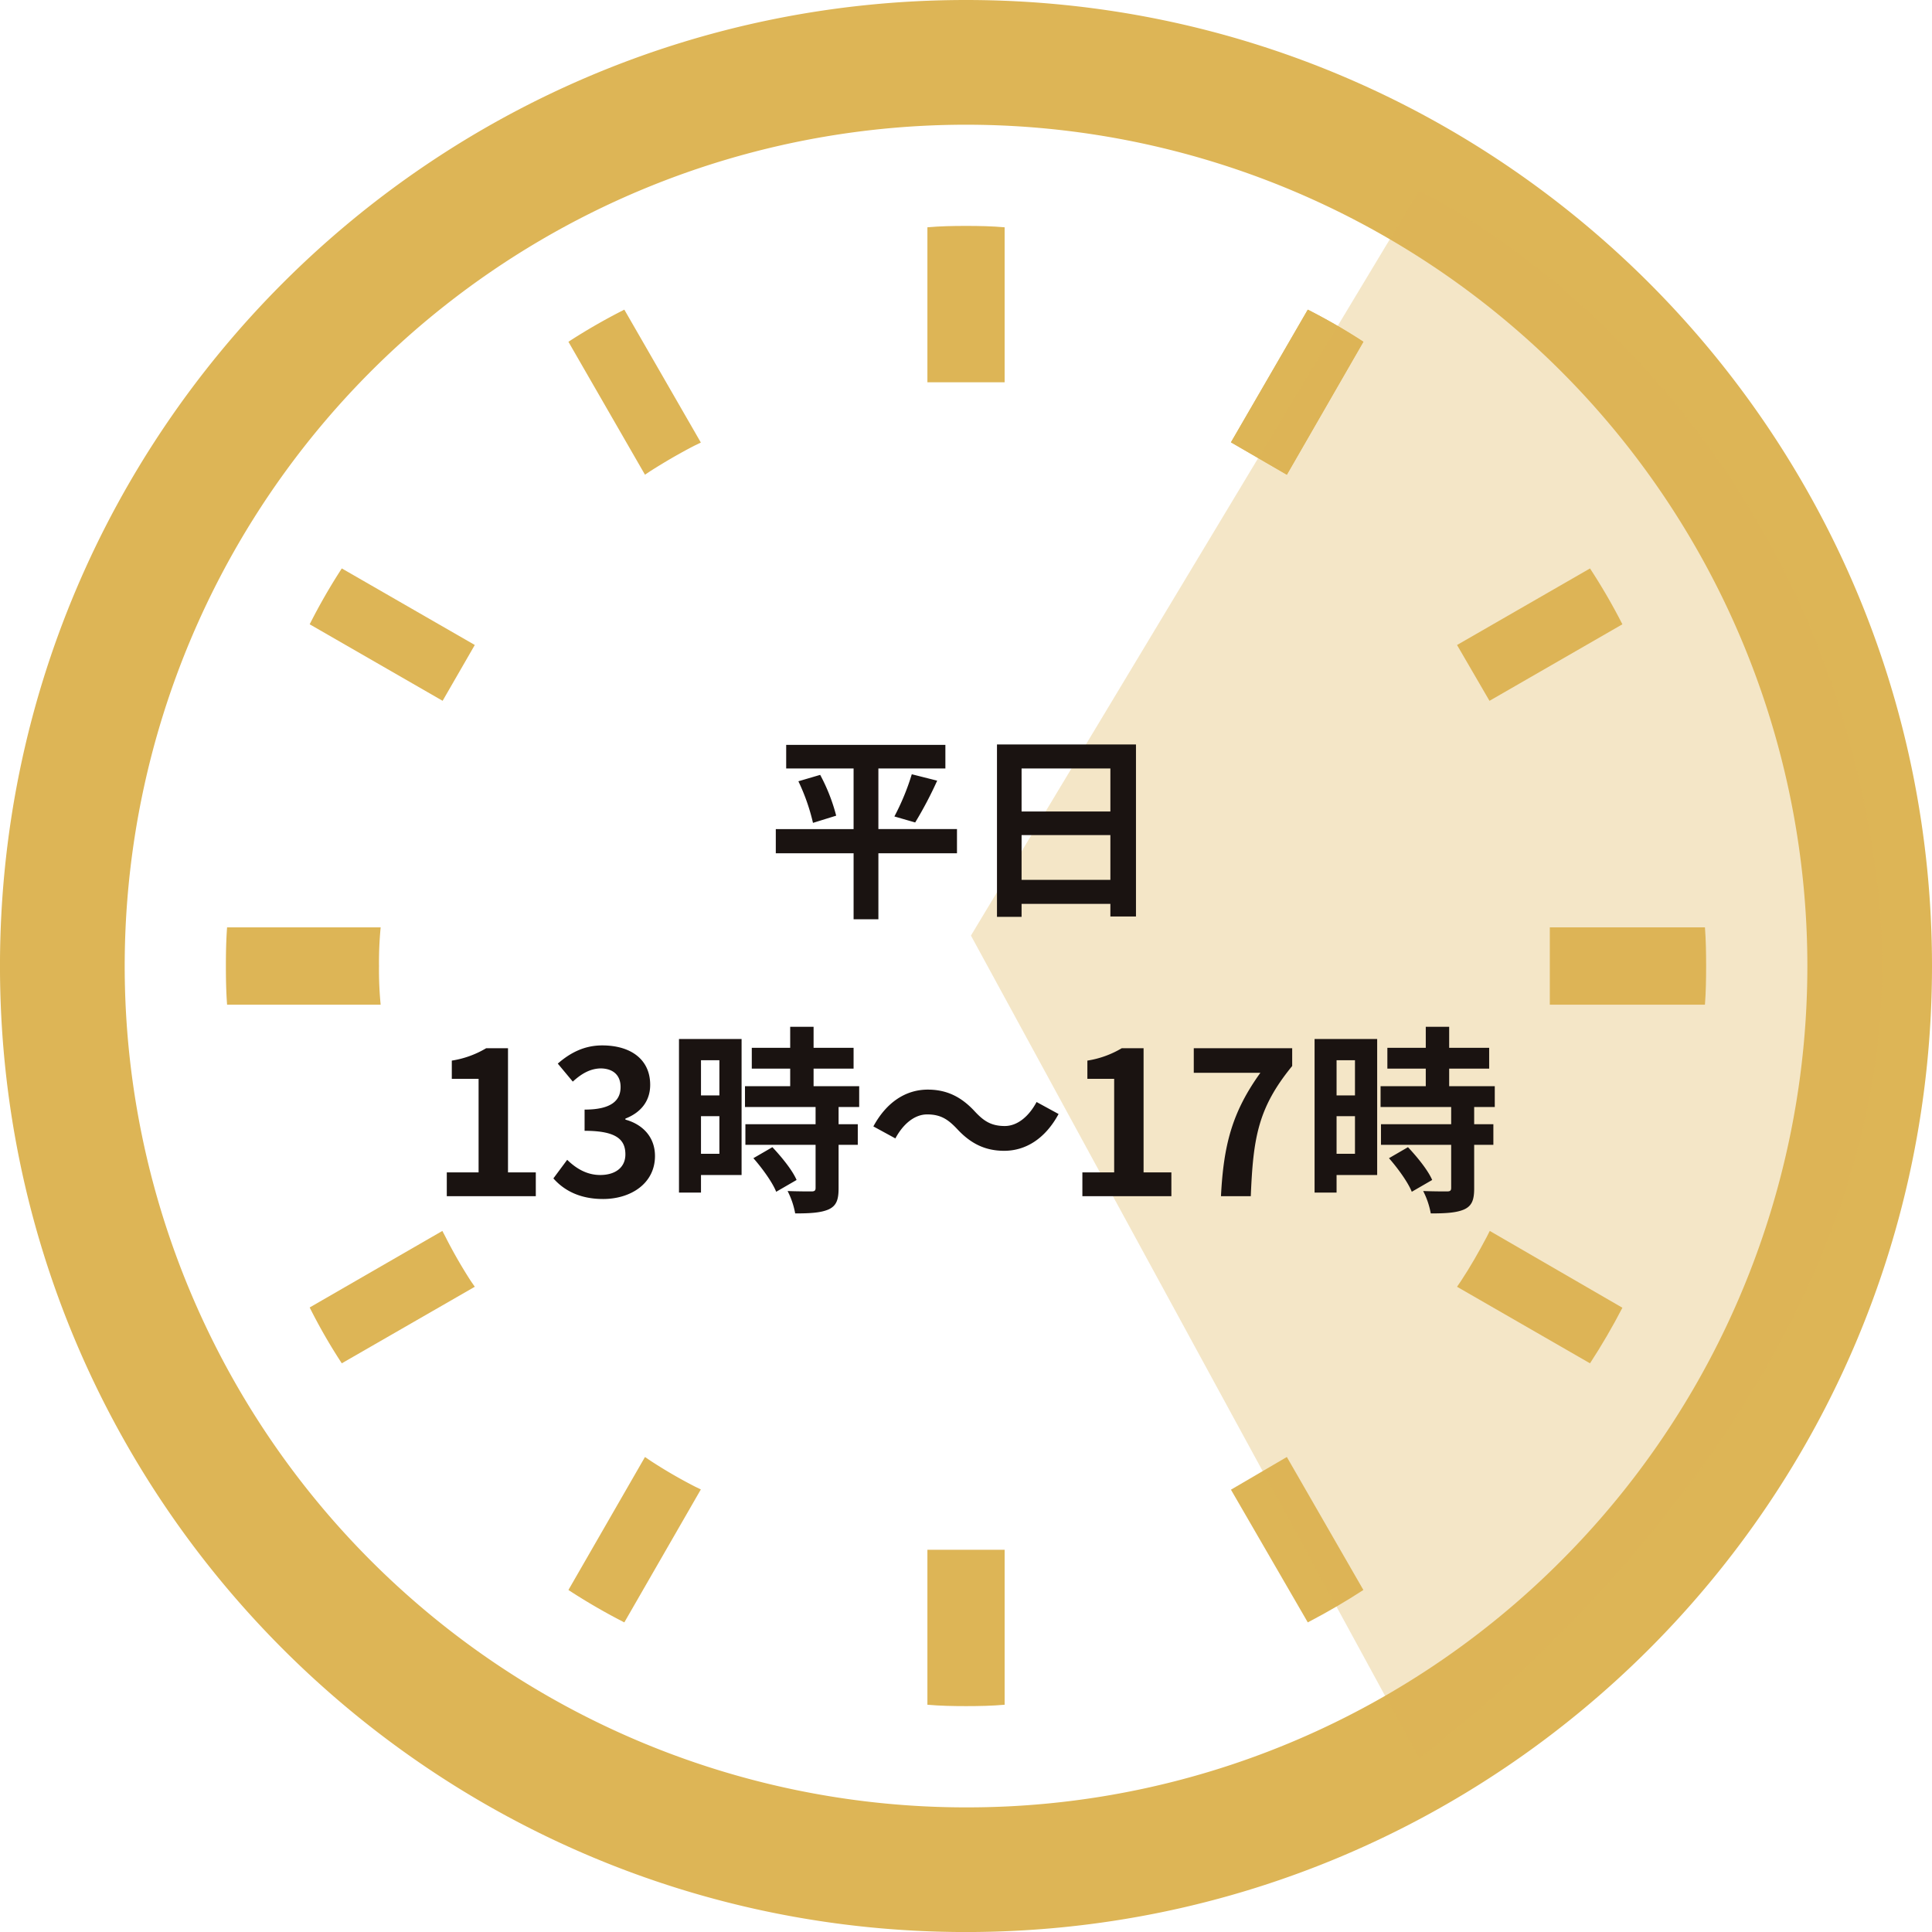
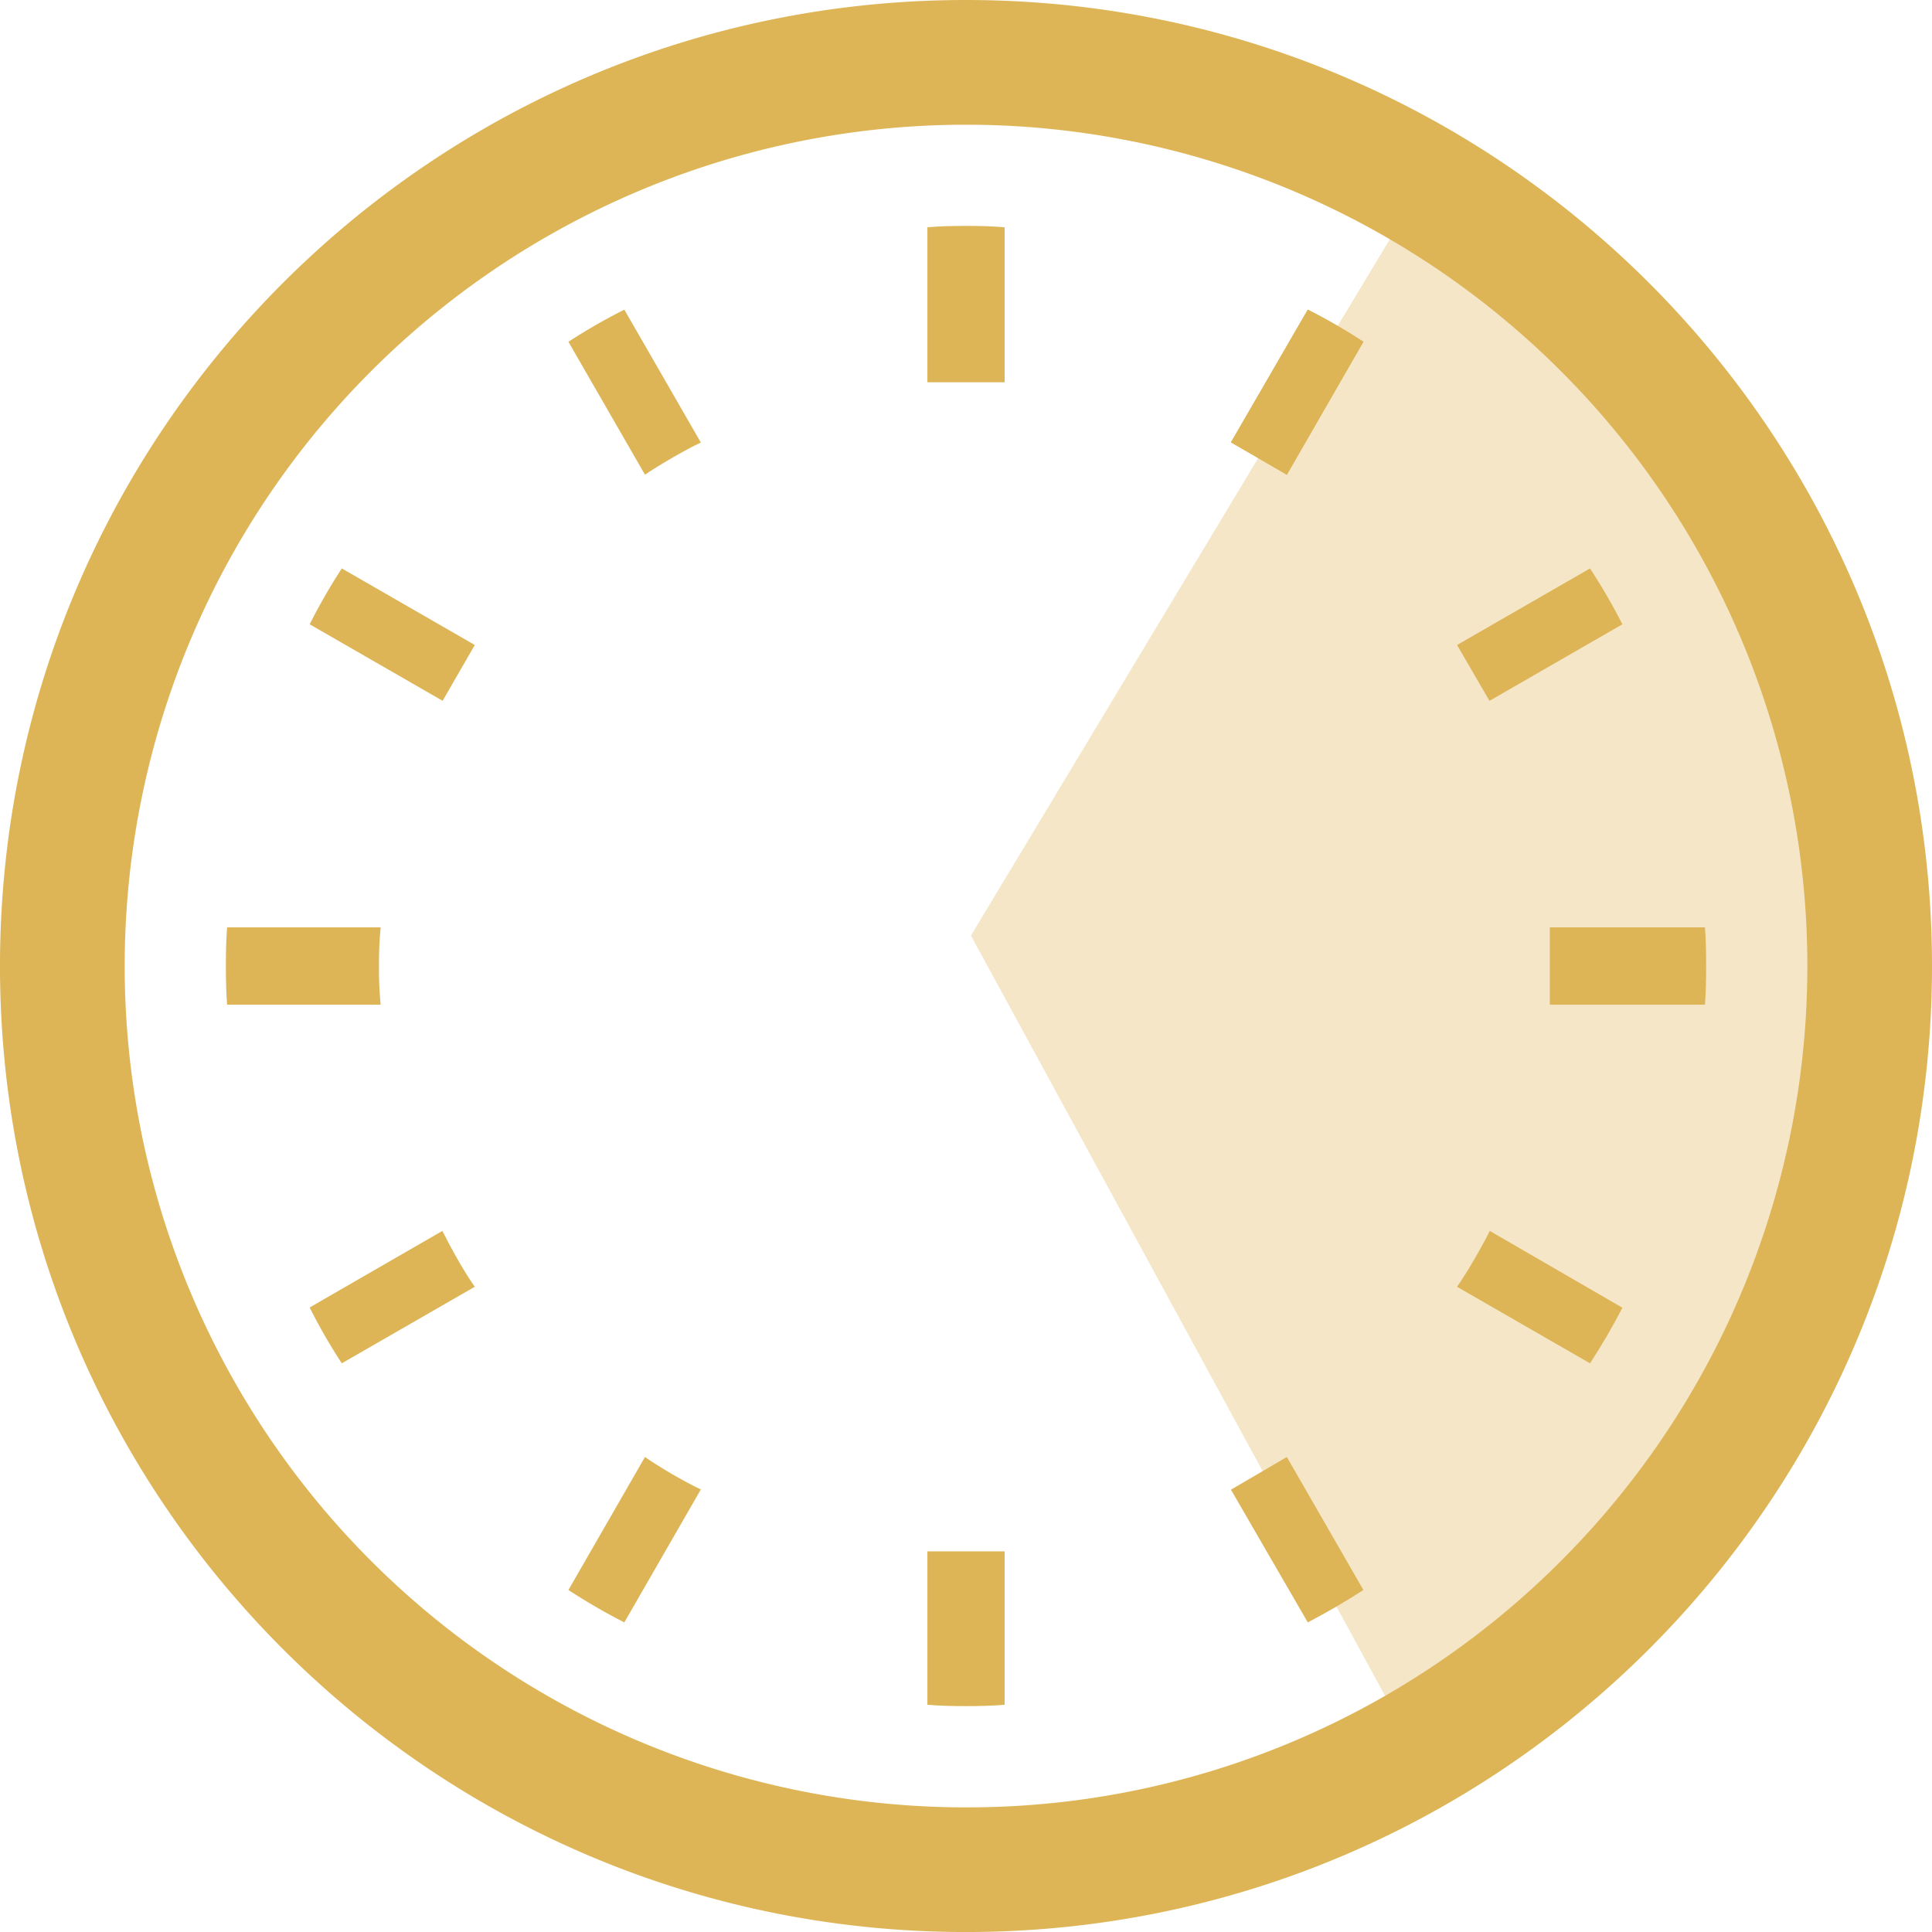
<svg xmlns="http://www.w3.org/2000/svg" width="511.99" height="512" viewBox="0 0 511.99 512">
  <g id="pht_05" transform="translate(2712.99 -2785)">
    <g id="時計の無料アイコン" transform="translate(-2712.995 2785)">
      <path id="パス_81022" data-name="パス 81022" d="M100.445,255.99a95.76,95.76,0,0,1,.438-10.234h-40.7c-.249,3.367-.315,6.8-.315,10.234,0,3.5.066,6.876.315,10.252h40.695A95.987,95.987,0,0,1,100.445,255.99Z" fill="#ddb556" />
      <path id="パス_81023" data-name="パス 81023" d="M172.42,124.8c3.847-2.436,7.774-4.731,11.762-6.772l1.552-.753-20.28-35.215a157.033,157.033,0,0,0-14.814,8.512L170.929,125.8Z" fill="#ddb556" />
      <path id="パス_81024" data-name="パス 81024" d="M82.071,165.44l35.23,20.279,8.527-14.795L90.584,150.635A157.371,157.371,0,0,0,82.071,165.44Z" fill="#ddb556" />
      <path id="パス_81025" data-name="パス 81025" d="M393.985,327.814c-2.116,4-4.341,7.91-6.844,11.7L386.126,341l35.24,20.288c3.118-4.8,5.958-9.66,8.582-14.73L394.8,326.2Z" fill="#ddb556" />
      <path id="パス_81026" data-name="パス 81026" d="M118.044,327.748l-.814-1.543-35.159,20.28a145.951,145.951,0,0,0,8.512,14.8L125.827,341l-1.026-1.486A127.806,127.806,0,0,1,118.044,327.748Z" fill="#ddb556" />
      <path id="パス_81027" data-name="パス 81027" d="M172.42,387.127l-1.491-1.015L150.64,421.355a160.135,160.135,0,0,0,14.814,8.588l20.28-35.234-1.552-.752A129.258,129.258,0,0,1,172.42,387.127Z" fill="#ddb556" />
      <path id="パス_81028" data-name="パス 81028" d="M326.214,117.216l14.81,8.588L361.308,90.57a157.5,157.5,0,0,0-14.73-8.512Z" fill="#ddb556" />
-       <path id="パス_81029" data-name="パス 81029" d="M245.771,411.121v40.644c3.377.3,6.8.366,10.229.366s6.871-.066,10.238-.366V410.7H245.771v.423Z" fill="#ddb556" />
+       <path id="パス_81029" data-name="パス 81029" d="M245.771,411.121v40.644c3.377.3,6.8.366,10.229.366s6.871-.066,10.238-.366V410.7v.423Z" fill="#ddb556" />
      <path id="パス_81030" data-name="パス 81030" d="M266.238,100.878V60.235c-3.367-.3-6.8-.367-10.238-.367s-6.852.065-10.229.367V101.3h20.467Z" fill="#ddb556" />
      <path id="パス_81031" data-name="パス 81031" d="M326.214,394.774l20.364,35.168c5.056-2.643,9.937-5.474,14.73-8.588l-20.284-35.243Z" fill="#ddb556" />
      <path id="パス_81032" data-name="パス 81032" d="M429.948,165.44a159.5,159.5,0,0,0-8.582-14.8l-35.24,20.289,8.6,14.795Z" fill="#ddb556" />
      <path id="パス_81033" data-name="パス 81033" d="M451.826,245.757H410.713v20.486h41.113c.254-3.376.311-6.8.311-10.252C452.136,252.557,452.08,249.124,451.826,245.757Z" fill="#ddb556" />
      <path id="パス_81034" data-name="パス 81034" d="M256,0C114.606.009.014,114.61,0,256c.009,141.39,114.6,255.99,256,256,141.394-.01,255.986-114.61,255.995-256C511.986,114.61,397.394.009,256,0Zm0,478.966a222.957,222.957,0,1,1,157.661-65.3A222.163,222.163,0,0,1,256,478.966Z" fill="#ddb556" />
      <path id="パス_81035" data-name="パス 81035" d="M326.214,117.216l14.81,8.588L361.308,90.57a157.5,157.5,0,0,0-14.73-8.512Z" fill="#ddb556" />
      <path id="パス_81036" data-name="パス 81036" d="M376.049,50.552,257.309,247.934l118.74,217.979s138.45-99.862,121.3-233.22S376.049,50.552,376.049,50.552Z" fill="#ddb556" opacity="0.33" />
    </g>
-     <path id="パス_81037" data-name="パス 81037" d="M-2.385-19.292H-23.214V-35.351H-5.459V-41.6H-47.647v6.254h17.861v16.059H-50.4v6.413h20.617V4.611h6.572v-17.49H-2.385ZM-44.414-31.959a53.15,53.15,0,0,1,3.869,11.024l6.148-1.908a48.346,48.346,0,0,0-4.24-10.812Zm30.952,10.918a103.7,103.7,0,0,0,5.83-11.077l-6.731-1.7a62.8,62.8,0,0,1-4.611,11.183ZM14.734-5.83V-17.7H38.266V-5.83ZM38.266-35.351v11.4H14.734v-11.4ZM8.215-41.711V3.975h6.519V.53H38.266V3.869H45.05v-45.58ZM-137.588,78H-114V71.693h-7.367V38.78h-5.777a25.44,25.44,0,0,1-9.116,3.286v4.823h7.1v24.8h-8.427Zm41.393.742c7.473,0,13.78-4.187,13.78-11.395,0-5.141-3.392-8.427-7.844-9.646v-.265c4.187-1.643,6.572-4.717,6.572-8.957,0-6.731-5.141-10.441-12.72-10.441-4.611,0-8.374,1.855-11.766,4.823l3.975,4.77c2.332-2.12,4.611-3.445,7.42-3.5,3.339.053,5.247,1.855,5.247,4.929,0,3.5-2.332,5.989-9.54,5.989v5.618c8.533,0,10.812,2.385,10.812,6.254,0,3.5-2.7,5.459-6.678,5.459-3.551,0-6.413-1.749-8.745-4.028l-3.657,4.929C-106.583,76.41-102.4,78.742-96.195,78.742ZM-65.349,41.96v9.328h-4.876V41.96Zm-4.876,24.8V56.8h4.876v9.964Zm10.759-30.422H-76.055v40.7h5.83V72.382h10.759Zm3.127,31.588c2.385,2.7,5.088,6.466,6.042,8.9l5.406-3.127c-1.113-2.6-3.975-6.1-6.413-8.692ZM-28.3,54.362V48.85H-40.386V44.186h10.6V38.674h-10.6V33.109h-6.2v5.565H-56.763v5.512h10.176V48.85H-58.565v5.512h18.709V58.92h-18.6v5.459h18.6v11.4c0,.742-.265.954-1.113.954-.8,0-3.763,0-6.307-.106a21.258,21.258,0,0,1,2.014,5.936c3.922,0,6.784-.159,8.851-1.06,2.067-.954,2.65-2.544,2.65-5.565V64.379h5.088V58.92h-5.088V54.362ZM10.123,65.969c5.671,0,10.865-3.18,14.416-9.752l-5.83-3.18C16.7,56.8,13.674,59.4,10.282,59.4c-3.657,0-5.618-1.378-7.9-3.816-3.6-3.922-7.473-5.83-12.508-5.83-5.671,0-10.865,3.18-14.416,9.752l5.83,3.18c2.014-3.763,5.035-6.36,8.427-6.36,3.71,0,5.618,1.431,7.9,3.816C1.219,64.061,5.088,65.969,10.123,65.969ZM30.846,78H54.431V71.693H47.064V38.78H41.287a25.44,25.44,0,0,1-9.116,3.286v4.823h7.1v24.8H30.846Zm36.729,0h7.9c.636-15.37,1.855-23.373,10.971-34.5V38.78H60.367V45.3H78.016C70.543,55.687,68.264,64.379,67.575,78Zm35.51-36.04v9.328H98.209V41.96Zm-4.876,24.8V56.8h4.876v9.964Zm10.759-30.422H92.379v40.7h5.83V72.382h10.759Zm3.127,31.588c2.385,2.7,5.088,6.466,6.042,8.9l5.406-3.127c-1.113-2.6-3.975-6.1-6.413-8.692Zm28.037-13.568V48.85H128.048V44.186h10.6V38.674h-10.6V33.109h-6.2v5.565H111.671v5.512h10.176V48.85H109.869v5.512h18.709V58.92h-18.6v5.459h18.6v11.4c0,.742-.265.954-1.113.954-.8,0-3.763,0-6.307-.106a21.257,21.257,0,0,1,2.014,5.936c3.922,0,6.784-.159,8.851-1.06,2.067-.954,2.65-2.544,2.65-5.565V64.379h5.088V58.92h-5.088V54.362Z" transform="translate(-2457 3024)" fill="#1a1311" />
  </g>
</svg>